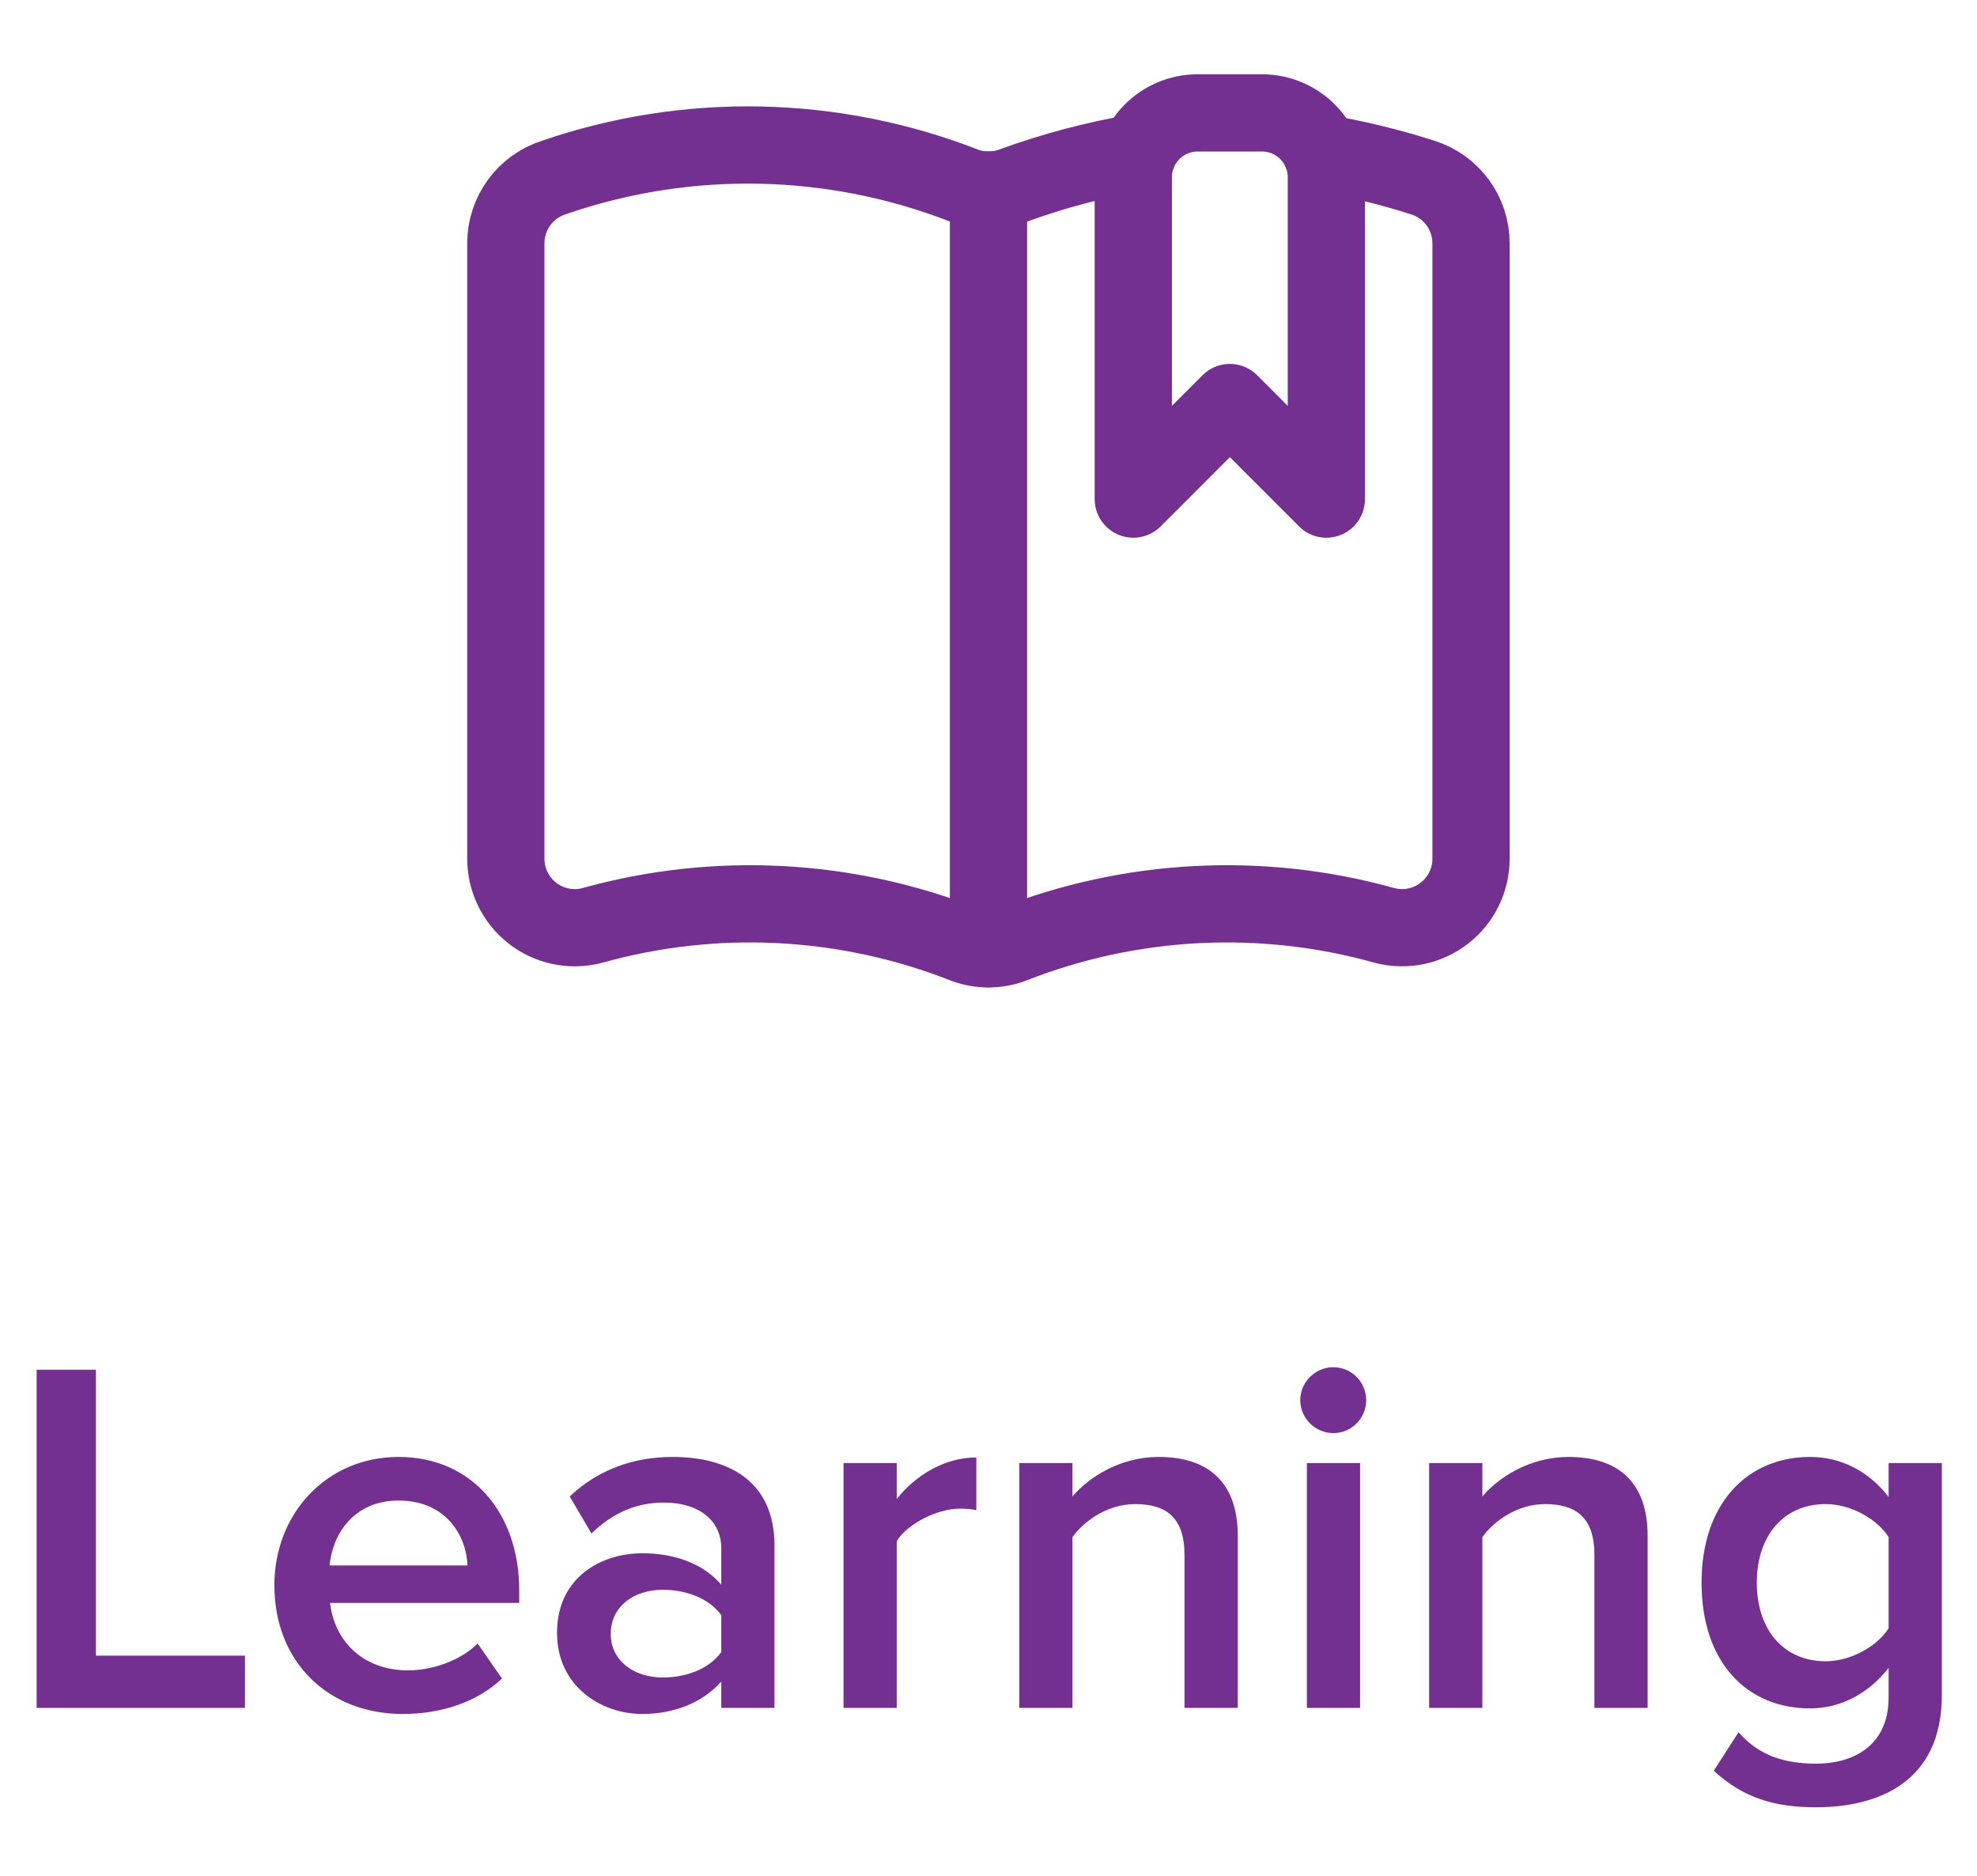
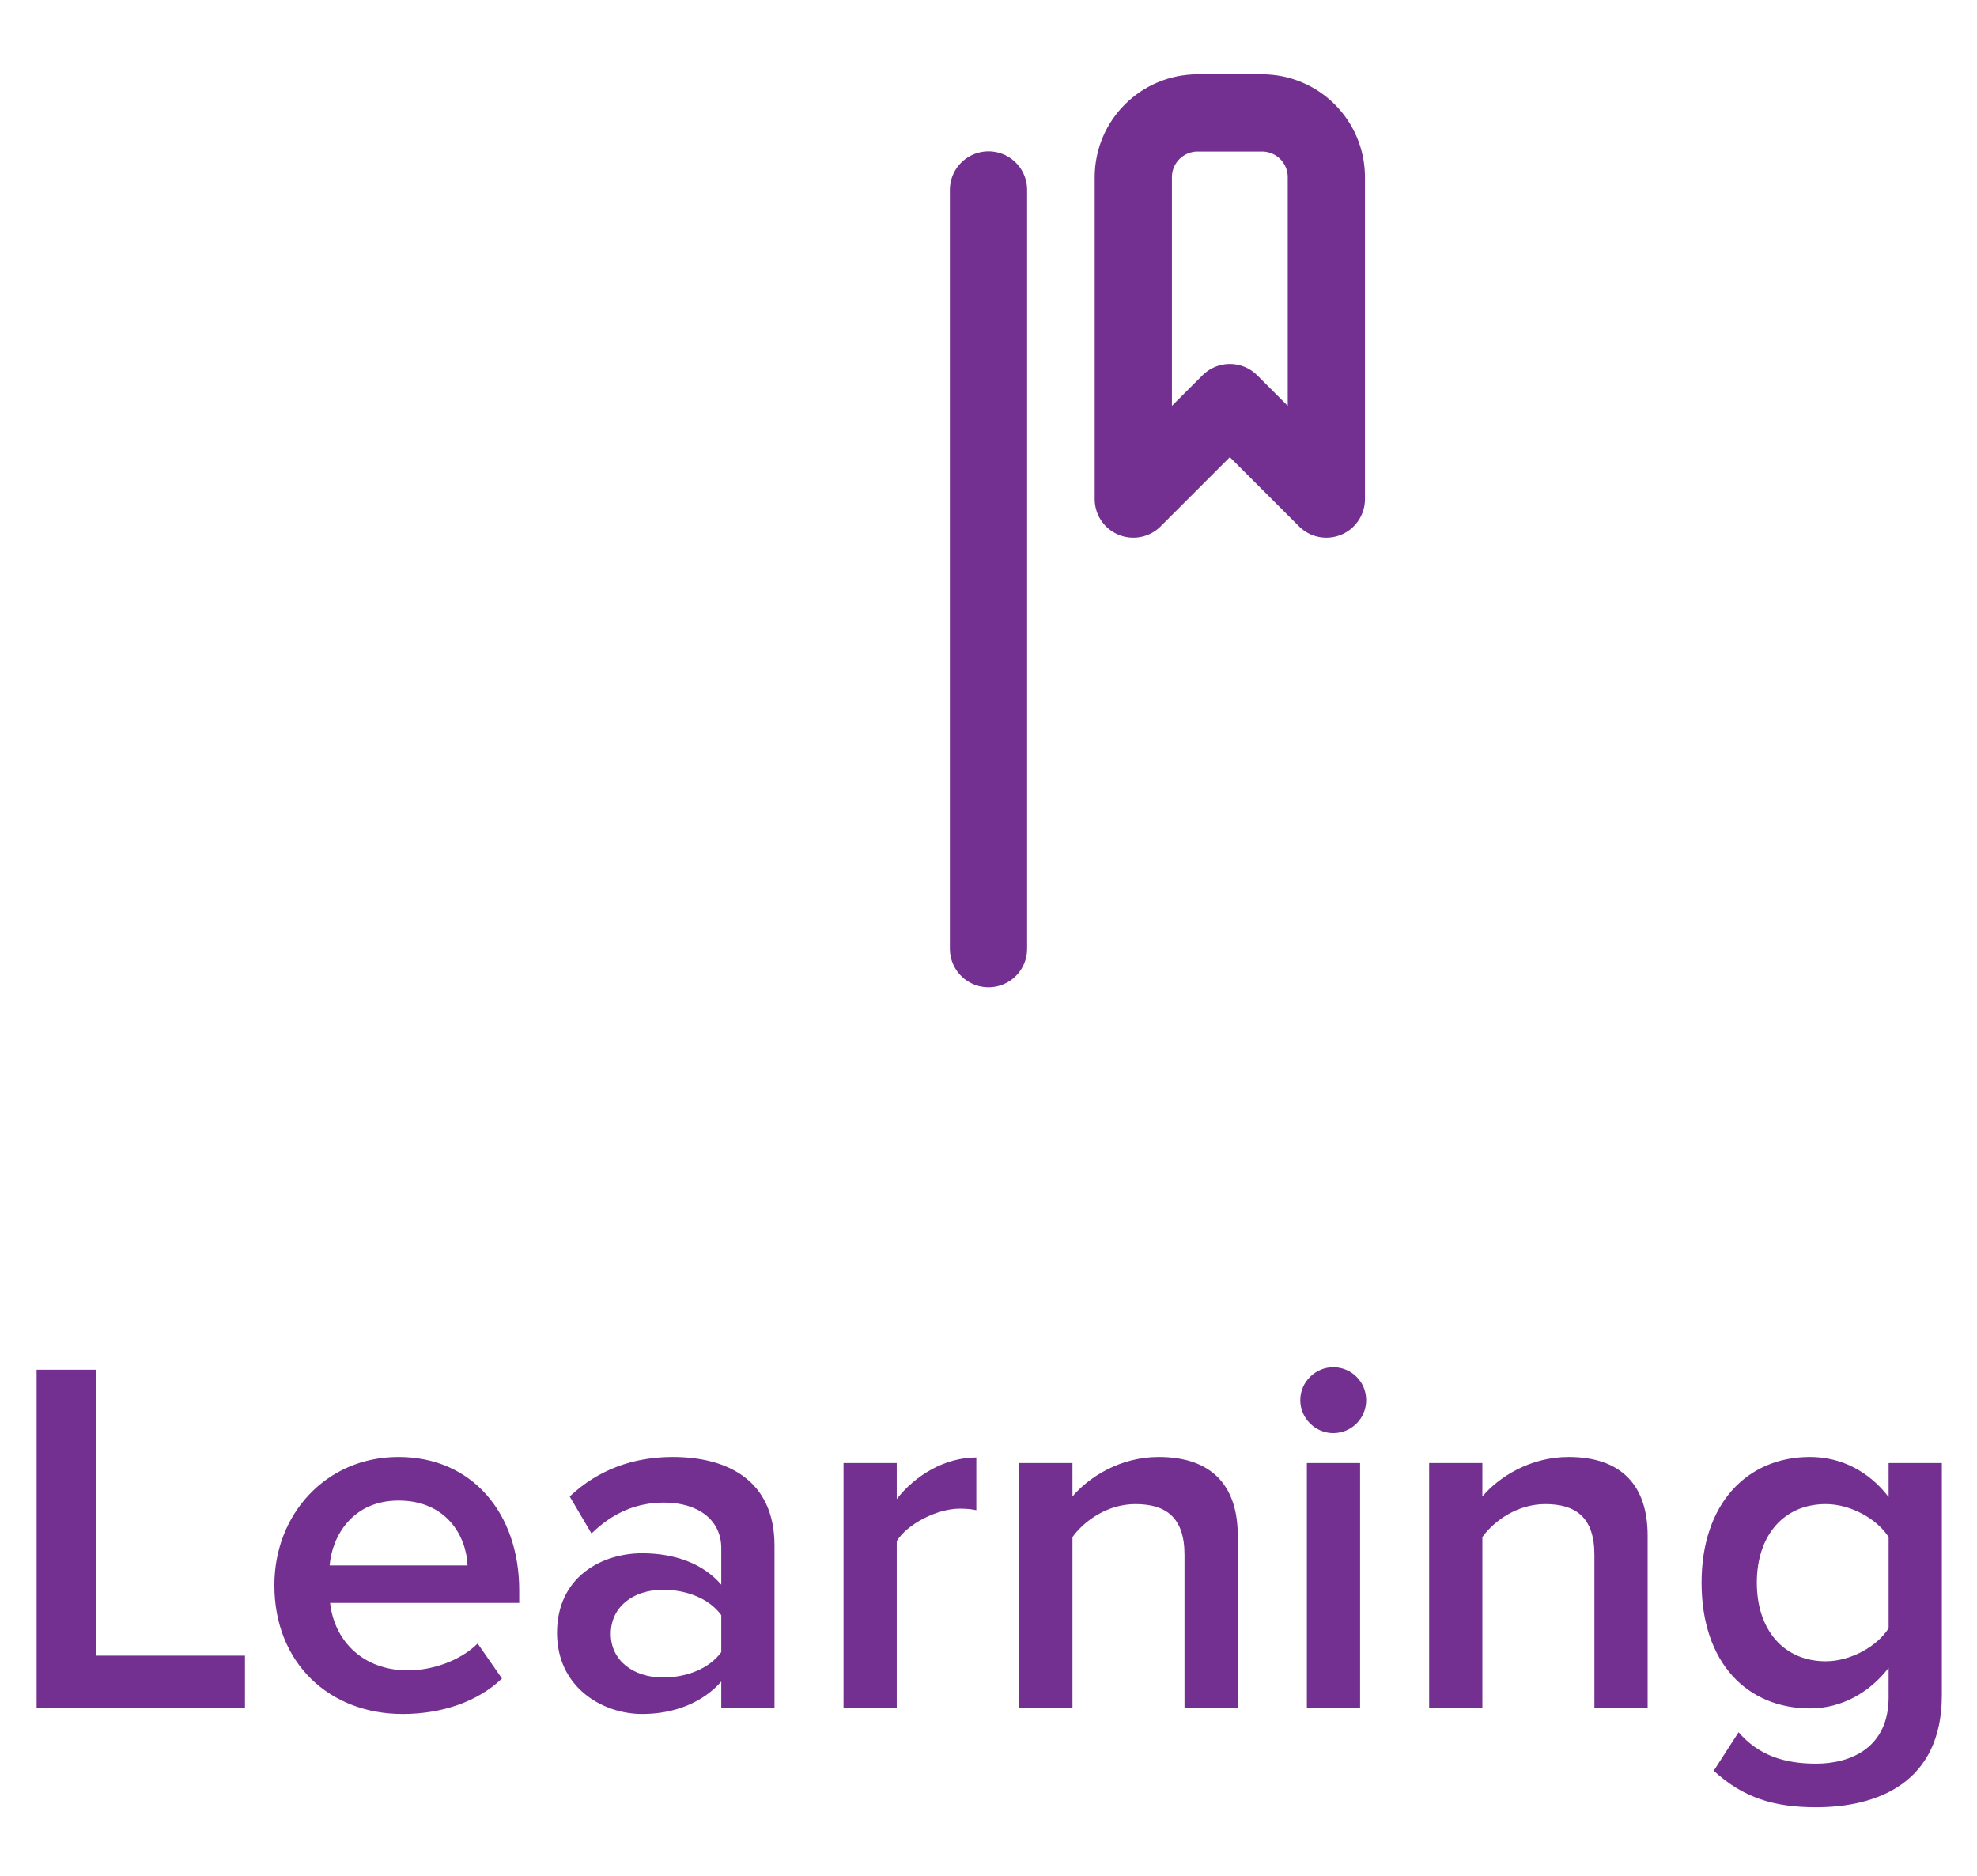
<svg xmlns="http://www.w3.org/2000/svg" width="78" height="74" viewBox="0 0 78 74" fill="none">
  <path d="M39 7.493V37.424" stroke="#733090" stroke-width="3.047" stroke-linecap="round" stroke-linejoin="round" />
-   <path d="M44.908 6.016C43.208 6.303 41.538 6.746 39.919 7.34C39.326 7.552 38.677 7.552 38.083 7.34C32.885 5.303 27.133 5.183 21.855 7.001C20.724 7.36 19.956 8.411 19.957 9.598V33.866C19.954 34.709 20.341 35.505 21.006 36.023C21.67 36.541 22.537 36.721 23.353 36.512C28.213 35.151 33.385 35.417 38.079 37.27C38.673 37.484 39.322 37.484 39.916 37.27C44.611 35.417 49.782 35.151 54.643 36.512C55.457 36.72 56.323 36.54 56.986 36.024C57.651 35.508 58.039 34.714 58.038 33.873V9.598C58.038 8.415 57.273 7.368 56.146 7.008C54.836 6.587 53.499 6.262 52.142 6.033" stroke="#733090" stroke-width="3.047" stroke-linecap="round" stroke-linejoin="round" />
  <path fill-rule="evenodd" clip-rule="evenodd" d="M52.33 19.689L48.522 15.88L44.713 19.689V6.993C44.713 5.591 45.85 4.454 47.252 4.454H49.791C51.194 4.454 52.33 5.591 52.33 6.993V19.689Z" stroke="#733090" stroke-width="3.047" stroke-linecap="round" stroke-linejoin="round" />
  <path d="M9.665 67.375H1.445V54.035H3.785V65.315H9.665V67.375ZM15.884 67.615C12.985 67.615 10.825 65.595 10.825 62.535C10.825 59.735 12.864 57.475 15.725 57.475C18.625 57.475 20.485 59.695 20.485 62.735V63.235H13.024C13.184 64.695 14.284 65.895 16.105 65.895C17.044 65.895 18.165 65.515 18.845 64.835L19.805 66.215C18.845 67.135 17.424 67.615 15.884 67.615ZM18.445 61.755C18.404 60.615 17.625 59.195 15.725 59.195C13.925 59.195 13.104 60.575 13.005 61.755H18.445ZM30.557 67.375H28.457V66.335C27.737 67.155 26.617 67.615 25.337 67.615C23.757 67.615 21.977 66.555 21.977 64.415C21.977 62.195 23.757 61.275 25.337 61.275C26.637 61.275 27.757 61.695 28.457 62.515V61.075C28.457 59.955 27.537 59.275 26.197 59.275C25.117 59.275 24.177 59.675 23.337 60.495L22.477 59.035C23.597 57.975 24.997 57.475 26.537 57.475C28.677 57.475 30.557 58.375 30.557 60.975V67.375ZM26.157 66.175C27.077 66.175 27.977 65.835 28.457 65.175V63.715C27.977 63.055 27.077 62.715 26.157 62.715C24.977 62.715 24.097 63.395 24.097 64.455C24.097 65.495 24.977 66.175 26.157 66.175ZM35.38 67.375H33.28V57.715H35.38V59.135C36.1 58.215 37.26 57.495 38.52 57.495V59.575C38.34 59.535 38.12 59.515 37.86 59.515C36.98 59.515 35.8 60.115 35.38 60.795V67.375ZM48.834 67.375H46.733V61.335C46.733 59.835 45.974 59.335 44.794 59.335C43.714 59.335 42.794 59.975 42.313 60.635V67.375H40.214V57.715H42.313V59.035C42.953 58.275 44.194 57.475 45.714 57.475C47.794 57.475 48.834 58.595 48.834 60.575V67.375ZM52.601 56.535C51.901 56.535 51.301 55.955 51.301 55.235C51.301 54.515 51.901 53.935 52.601 53.935C53.321 53.935 53.901 54.515 53.901 55.235C53.901 55.955 53.321 56.535 52.601 56.535ZM53.661 67.375H51.561V57.715H53.661V67.375ZM65.005 67.375H62.905V61.335C62.905 59.835 62.145 59.335 60.965 59.335C59.885 59.335 58.965 59.975 58.485 60.635V67.375H56.385V57.715H58.485V59.035C59.125 58.275 60.365 57.475 61.885 57.475C63.965 57.475 65.005 58.595 65.005 60.575V67.375ZM71.653 71.295C70.013 71.295 68.793 70.935 67.613 69.855L68.593 68.335C69.373 69.235 70.373 69.575 71.653 69.575C73.033 69.575 74.513 68.935 74.513 66.955V65.795C73.773 66.755 72.673 67.395 71.413 67.395C68.953 67.395 67.133 65.615 67.133 62.435C67.133 59.315 68.933 57.475 71.413 57.475C72.633 57.475 73.733 58.035 74.513 59.055V57.715H76.613V66.875C76.613 70.355 74.033 71.295 71.653 71.295ZM72.033 65.535C73.013 65.535 74.053 64.955 74.513 64.235V60.635C74.053 59.915 73.013 59.335 72.033 59.335C70.373 59.335 69.313 60.575 69.313 62.435C69.313 64.295 70.373 65.535 72.033 65.535Z" fill="#733090" />
</svg>